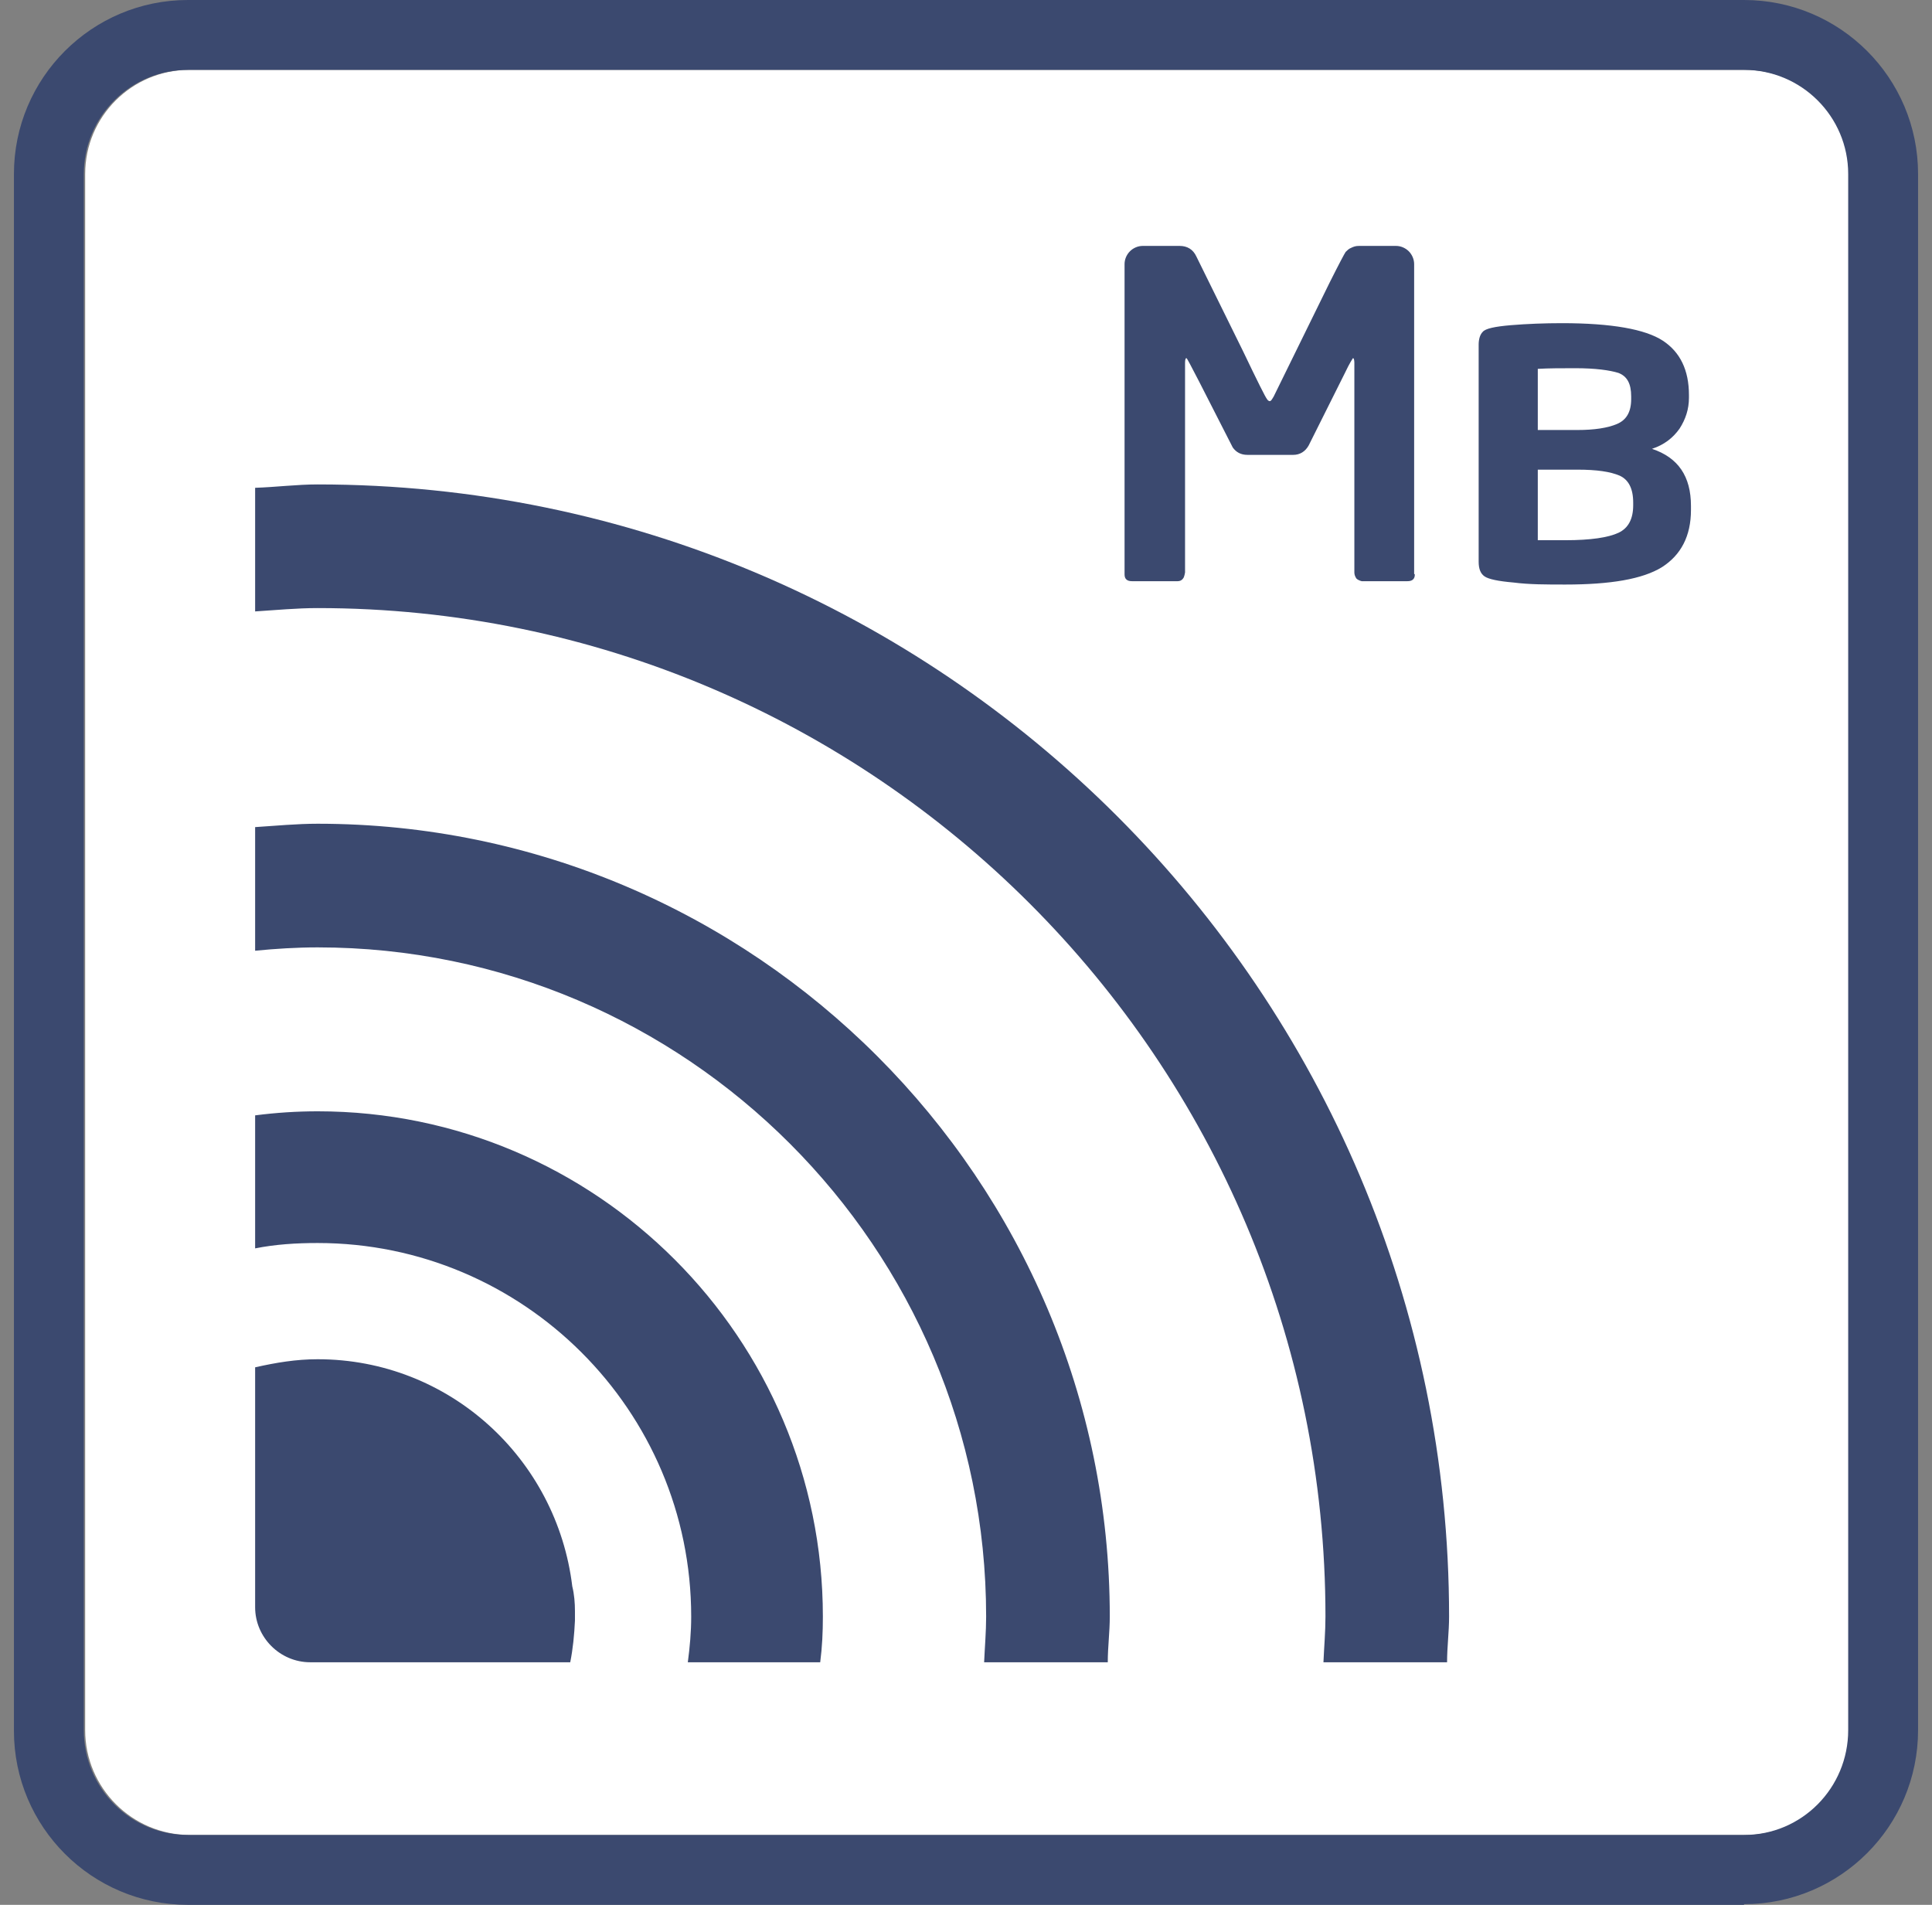
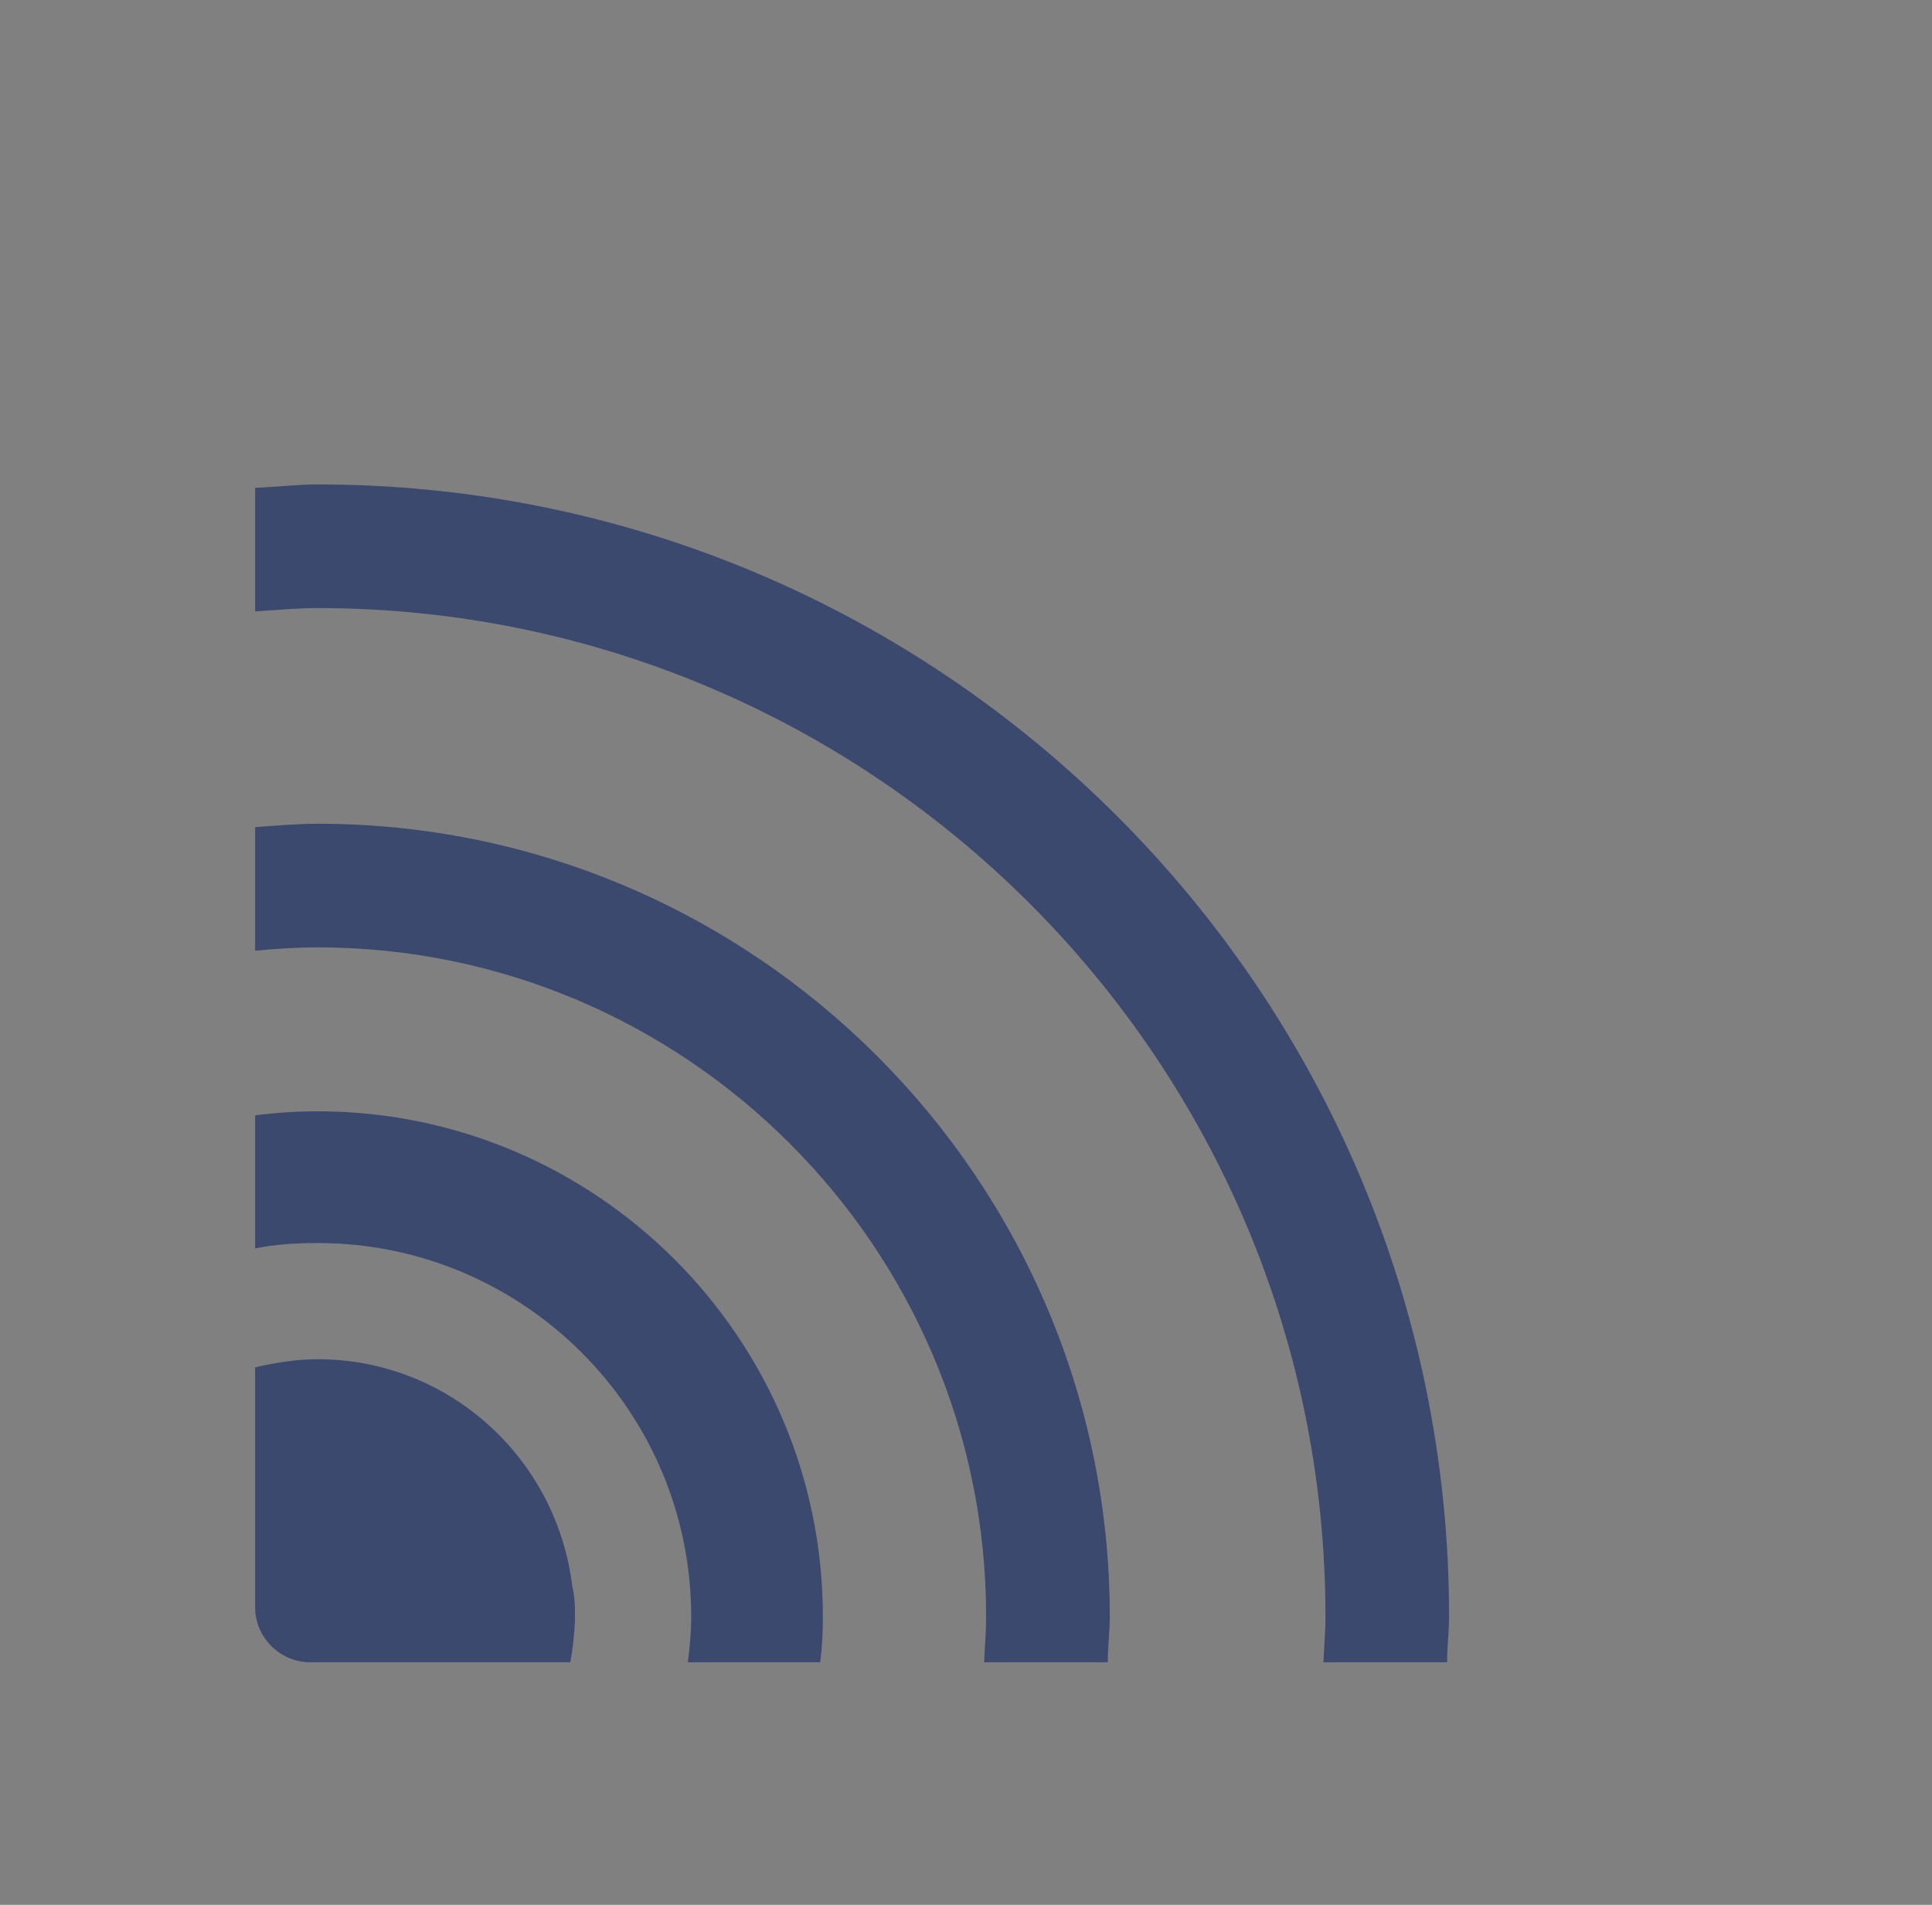
<svg xmlns="http://www.w3.org/2000/svg" width="71" height="70" viewBox="0 0 71 70" fill="none">
  <rect x="0" y="0" width="71" height="70" fill="#808080" stroke="none" />
-   <path d="M6.957 2.568H64.142C66.266 2.568 67.994 4.296 67.994 6.42V63.605C67.994 65.728 66.266 67.432 64.167 67.432H6.982C4.858 67.432 3.13 65.704 3.13 63.58V6.395C3.13 4.272 4.858 2.568 6.957 2.568Z" fill="white" />
-   <path d="M6.907 2.568C4.784 2.568 3.08 4.296 3.08 6.395V63.58C3.08 65.704 4.784 67.432 6.907 67.432H64.093C66.216 67.432 67.92 65.704 67.92 63.58V6.395C67.92 4.272 66.192 2.568 64.093 2.568H6.907ZM64.093 70H6.907C3.377 70 0.512 67.136 0.512 63.605V6.395C0.512 2.864 3.377 0 6.907 0H64.093C67.624 0 70.488 2.864 70.488 6.395V63.58C70.488 67.111 67.624 69.975 64.093 69.975" fill="#3b496f" />
  <path d="M11.673 40.839C10.907 40.839 10.142 40.889 9.376 40.988V45.876C10.117 45.728 10.883 45.679 11.673 45.679C19.228 45.679 25.401 51.827 25.401 59.407C25.401 59.975 25.352 60.518 25.277 61.086H30.142C30.216 60.518 30.24 59.975 30.24 59.407C30.24 49.185 21.92 40.839 11.673 40.839ZM21.129 59.407C21.129 59.407 21.129 59.284 21.129 59.21C21.129 58.913 21.105 58.593 21.031 58.296C20.463 53.605 16.512 49.95 11.673 49.95C10.883 49.95 10.142 50.074 9.376 50.247V59.062C9.376 60.173 10.29 61.086 11.401 61.086H20.956C21.055 60.593 21.105 60.074 21.129 59.556C21.129 59.506 21.129 59.457 21.129 59.407ZM11.673 30.271C10.907 30.271 10.142 30.346 9.376 30.395V34.938C10.117 34.864 10.907 34.815 11.673 34.815C25.203 34.815 36.24 45.852 36.24 59.407C36.24 59.975 36.191 60.518 36.166 61.086H40.71C40.71 60.518 40.784 59.975 40.784 59.407C40.784 43.358 27.722 30.271 11.673 30.271ZM11.673 17.802C10.907 17.802 10.142 17.901 9.376 17.926V22.469C10.142 22.42 10.907 22.346 11.673 22.346C32.092 22.346 48.71 38.963 48.71 59.407C48.71 59.975 48.66 60.518 48.636 61.086H53.179C53.179 60.518 53.253 59.975 53.253 59.407C53.253 36.469 34.611 17.802 11.673 17.802Z" fill="#3b496f" />
-   <path fill-rule="evenodd" clip-rule="evenodd" d="M51.994 21.111C51.994 21.284 51.895 21.358 51.722 21.358H50.044C50.044 21.358 49.92 21.333 49.846 21.259C49.797 21.185 49.772 21.111 49.772 21.037V13.333C49.772 13.333 49.772 13.16 49.722 13.16C49.722 13.16 49.599 13.333 49.426 13.704L48.093 16.37C47.969 16.592 47.772 16.716 47.525 16.716H45.846C45.599 16.716 45.426 16.617 45.303 16.444L44.068 14.024C43.772 13.457 43.624 13.16 43.599 13.16C43.574 13.16 43.55 13.21 43.55 13.333V21.037C43.55 21.037 43.525 21.21 43.476 21.259C43.426 21.333 43.352 21.358 43.278 21.358H41.599C41.426 21.358 41.327 21.284 41.327 21.111V9.704C41.327 9.531 41.401 9.358 41.525 9.234C41.648 9.111 41.821 9.037 41.994 9.037H43.352C43.624 9.037 43.846 9.16 43.969 9.432L45.673 12.889C46.216 14.024 46.513 14.617 46.562 14.666C46.587 14.716 46.636 14.741 46.661 14.741C46.71 14.741 46.735 14.691 46.809 14.568L48.858 10.395C49.204 9.704 49.402 9.333 49.451 9.259C49.5 9.21 49.574 9.136 49.648 9.111C49.747 9.062 49.821 9.037 49.945 9.037H51.303C51.476 9.037 51.648 9.111 51.772 9.234C51.895 9.358 51.969 9.531 51.969 9.704V21.086L51.994 21.111ZM62.142 18.741C62.142 19.703 61.772 20.395 61.081 20.839C60.364 21.284 59.179 21.481 57.525 21.481C56.834 21.481 56.192 21.481 55.624 21.407C55.056 21.358 54.71 21.284 54.562 21.185C54.414 21.086 54.34 20.913 54.34 20.642V12.666C54.34 12.469 54.389 12.296 54.488 12.197C54.587 12.074 54.932 12 55.525 11.95C56.117 11.901 56.76 11.876 57.401 11.876C59.229 11.876 60.463 12.099 61.105 12.518C61.747 12.938 62.068 13.605 62.068 14.518V14.617C62.068 15.037 61.945 15.407 61.722 15.753C61.476 16.099 61.155 16.346 60.71 16.494C61.673 16.815 62.142 17.506 62.142 18.592V18.691V18.741ZM59.945 14.666V14.568C59.945 14.099 59.797 13.827 59.476 13.704C59.155 13.605 58.636 13.531 57.895 13.531C57.377 13.531 56.932 13.531 56.513 13.555V15.802H57.969C58.587 15.802 59.081 15.728 59.426 15.58C59.772 15.432 59.945 15.136 59.945 14.666ZM60.019 18.568V18.469C60.019 17.95 59.846 17.63 59.525 17.481C59.179 17.333 58.685 17.259 57.969 17.259H56.513V19.852C56.834 19.852 57.154 19.852 57.525 19.852C58.463 19.852 59.105 19.753 59.476 19.58C59.846 19.407 60.019 19.062 60.019 18.568Z" fill="#3b496f" />
</svg>